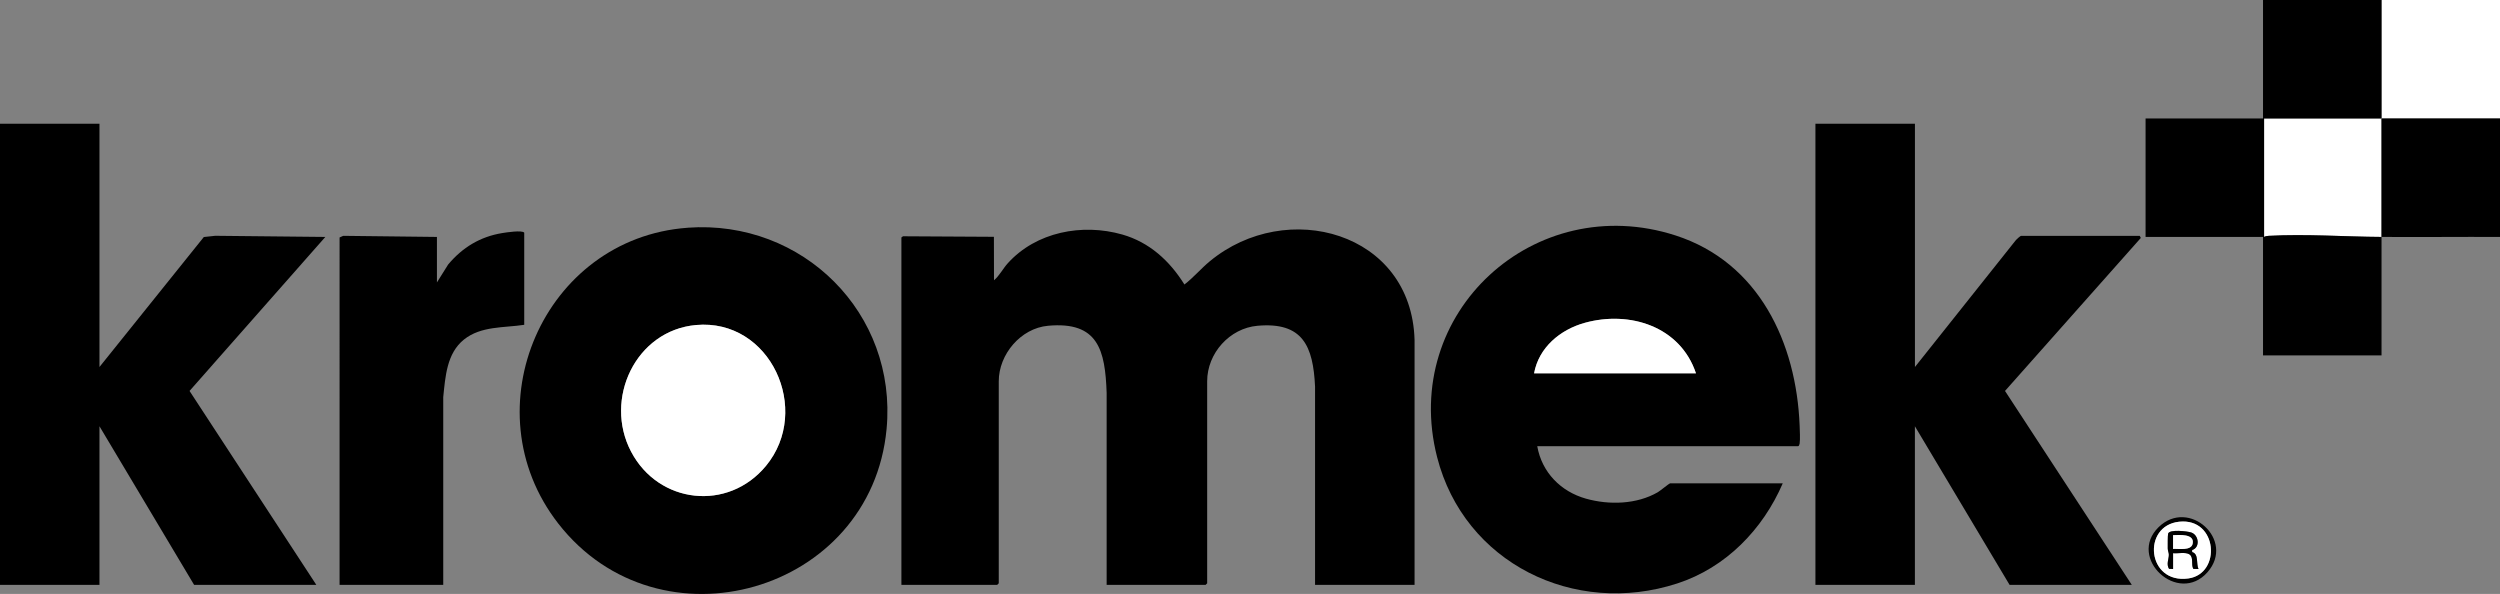
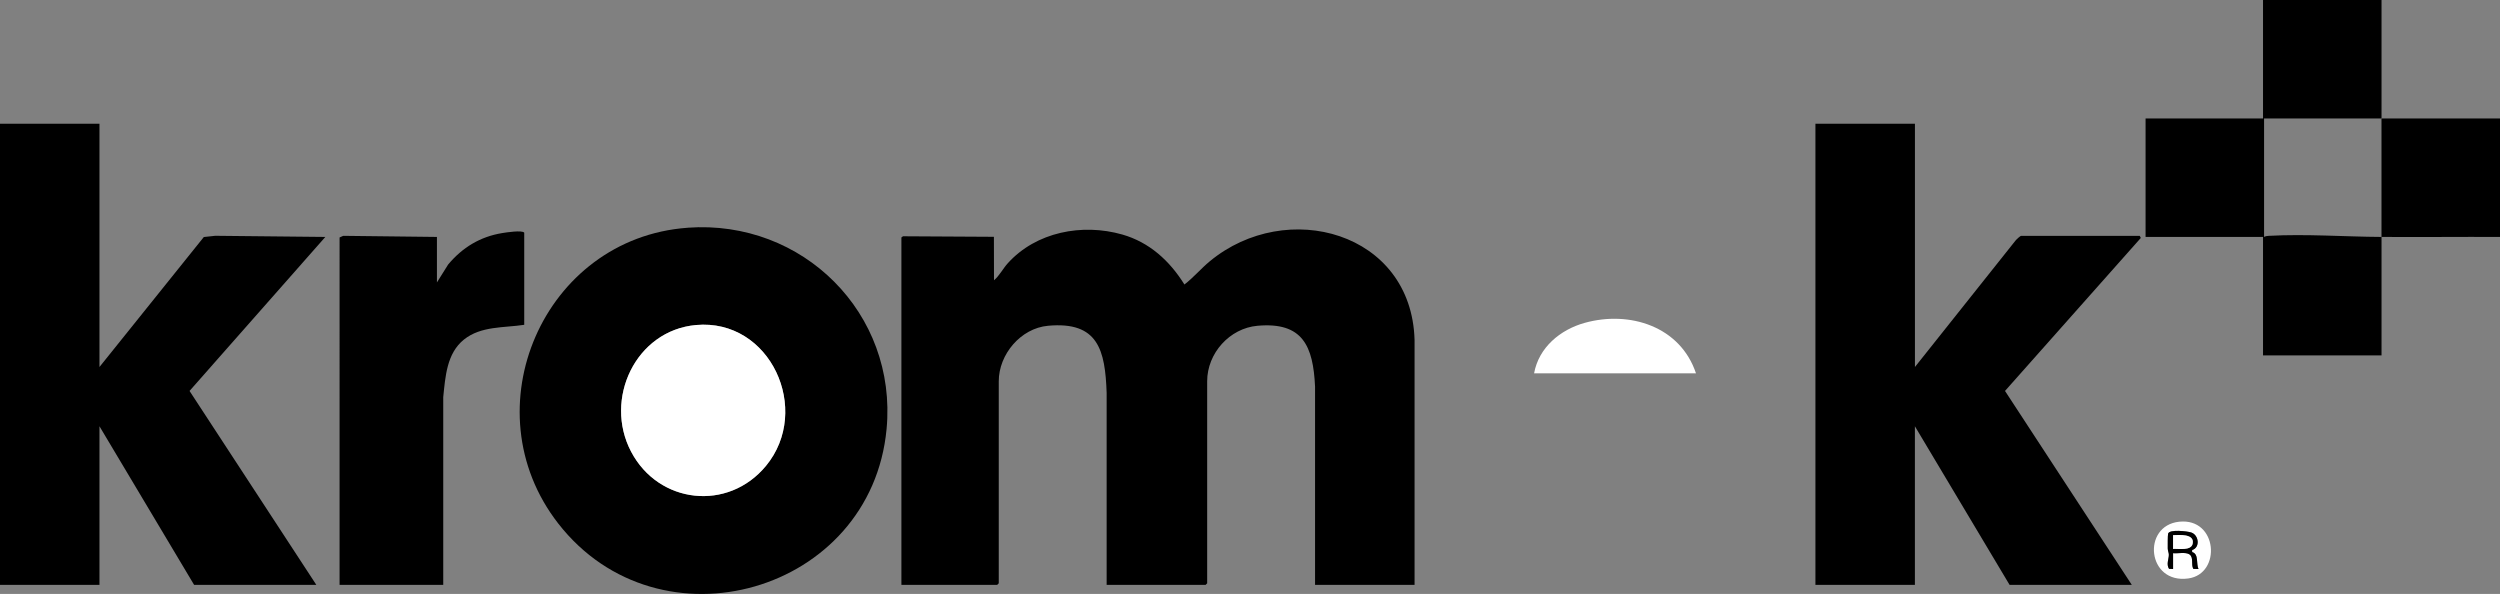
<svg xmlns="http://www.w3.org/2000/svg" id="Layer_2" data-name="Layer 2" viewBox="0 0 567.03 134.71">
  <rect x="0" y="0" width="567.03" height="134.71" fill="#808080" stroke="none" />
  <defs>
    <style>
      .cls-1 {
        fill: #fff;
      }
    </style>
  </defs>
  <g id="Layer_1-2" data-name="Layer 1">
    <g>
-       <path class="cls-1" d="M540.16,0h26.88v26.87c-8.95,0-17.92,0-26.88,0V0Z" />
-       <path class="cls-1" d="M540.16,26.87c0,8.95,0,17.92,0,26.87-8.38-.06-17.16-.71-25.57-.25-.41.02-.7.07-1.06.25v-26.87c8.87,0,17.76,0,26.63,0Z" />
      <path d="M540.16,0v26.87c-8.88,0-17.76,0-26.64,0v26.87c.36-.19.66-.23,1.07-.25,8.41-.46,17.19.2,25.57.25,0,8.95,0,17.92,0,26.87h-26.88v-26.87h-26.64v-26.87h26.64V0h26.88Z" />
      <path d="M567.03,26.87v26.87c-8.95-.04-17.92.06-26.88,0,0-8.95,0-17.92,0-26.87,8.95,0,17.92,0,26.88,0Z" />
      <path d="M320.83,132.66h-22.56v-44.99c-.43-9.14-2.76-14.7-13.07-13.78-6.3.56-11.4,6.22-11.4,12.59v45.82l-.36.36h-22.44v-43.55c-.34-9.67-1.89-16.27-13.31-15.22-6.18.57-11.16,6.48-11.16,12.59v45.82l-.36.36h-21.72V53.86l.36-.27,20.62.12.02,9.86c1.22-1.02,2.03-2.64,3.11-3.84,6.44-7.15,16.92-9.12,25.98-6.54,6.17,1.76,10.77,5.98,14.1,11.34,2.06-1.58,3.76-3.62,5.76-5.27,17.39-14.38,45.76-6.69,46.44,17.85v55.55Z" />
-       <path d="M348.67,101.23c1.05,5.91,5.33,10.26,11.04,11.87,5.25,1.48,11.52,1.31,16.3-1.46.54-.31,2.61-2.02,2.78-2.02h25.56c-4.52,10.49-12.94,19.15-23.95,22.72-23.32,7.58-48.3-4.62-54.45-28.67-8.38-32.75,22.12-60.61,54.11-50.26,18.91,6.12,27.38,24.35,28.12,43.13.04.99.14,3.18,0,4.07-.03.21-.17.6-.36.6h-59.15ZM384.66,84.68c-3.55-10.64-15.03-14.29-25.25-11.45-5.54,1.54-10.4,5.58-11.47,11.45h36.71Z" />
      <polygon points="22.56 28.07 22.56 83.24 46.23 53.76 48.82 53.48 73.79 53.74 42.99 88.67 71.75 132.66 44.03 132.66 22.56 96.68 22.56 132.66 0 132.66 0 28.07 22.56 28.07" />
      <path d="M434.33,28.07v55.17l22.8-28.66c.2-.26,1.08-1.09,1.31-1.09h26.88l.24.48-30.8,34.7,28.76,43.99h-27.72l-21.48-35.98v35.98h-22.56V28.07h22.56Z" />
      <path d="M155.93,51.65c26.16-1.91,47.6,19.43,45.16,45.63-3.46,37.17-51.5,50.97-74.48,21.45-20.18-25.93-3.35-64.69,29.32-67.07ZM157.85,73.72c-13.72,1.25-20.97,16.82-14.71,28.72,6.25,11.88,21.99,13.64,30.59,3.23,10.47-12.67,1.01-33.48-15.88-31.95Z" />
      <path d="M100.54,132.66h-23.52V53.86l.83-.37,21.25.25v10.32l2.54-4.06c3.24-3.87,7.26-6.32,12.29-7.14.92-.15,4.47-.7,4.97-.09v20.9c-4.58.71-9.79.23-13.68,3.35s-4.21,8.39-4.69,13.06v42.59Z" />
-       <path d="M489.61,119.55c6.86-6.68,17.47,2.95,11.08,10.23-6.63,7.55-18.3-3.19-11.08-10.23ZM494.27,118.33c-8.53.9-7.31,14.17,2.07,12.87,7.57-1.05,6.66-13.78-2.07-12.87Z" />
      <path class="cls-1" d="M384.66,84.68h-36.71c1.06-5.87,5.92-9.9,11.47-11.45,10.22-2.84,21.7.8,25.25,11.45Z" />
      <path class="cls-1" d="M157.85,73.72c16.89-1.54,26.35,19.28,15.88,31.95-8.6,10.41-24.35,8.65-30.59-3.23-6.26-11.9,1-27.47,14.71-28.72Z" />
      <path class="cls-1" d="M494.27,118.33c8.74-.92,9.64,11.81,2.07,12.87-9.38,1.3-10.6-11.97-2.07-12.87ZM492.88,129.06v-3.6c1.06.13,2.8-.3,3.69.26,1.04.66.34,2.32.9,3.3l1.17.03c-.57-1.19.12-3.4-1.44-3.84v-.47c1.86-.53,1.55-3.41-.23-3.98-.89-.29-4.95-.77-5.22.29-.1.4-.08,2.76-.08,3.33,0,.5.25.96.25,1.43.01.96-.64,2.14.04,3.2l.92.04Z" />
      <path d="M492.88,129.06l-.92-.04c-.67-1.06-.02-2.25-.04-3.2,0-.47-.26-.93-.25-1.43,0-.57-.02-2.93.08-3.33.27-1.06,4.33-.57,5.22-.29,1.78.57,2.09,3.44.23,3.98v.47c1.56.44.87,2.65,1.44,3.84l-1.17-.03c-.56-.98.14-2.64-.9-3.3-.9-.57-2.64-.13-3.69-.26v3.6ZM492.88,124.5c1.22-.08,4.08.47,4.44-1.17.5-2.34-3.1-1.99-4.44-1.95v3.12Z" />
      <path class="cls-1" d="M492.88,124.5v-3.12c1.34-.04,4.94-.38,4.44,1.95-.35,1.64-3.22,1.09-4.44,1.17Z" />
    </g>
  </g>
</svg>